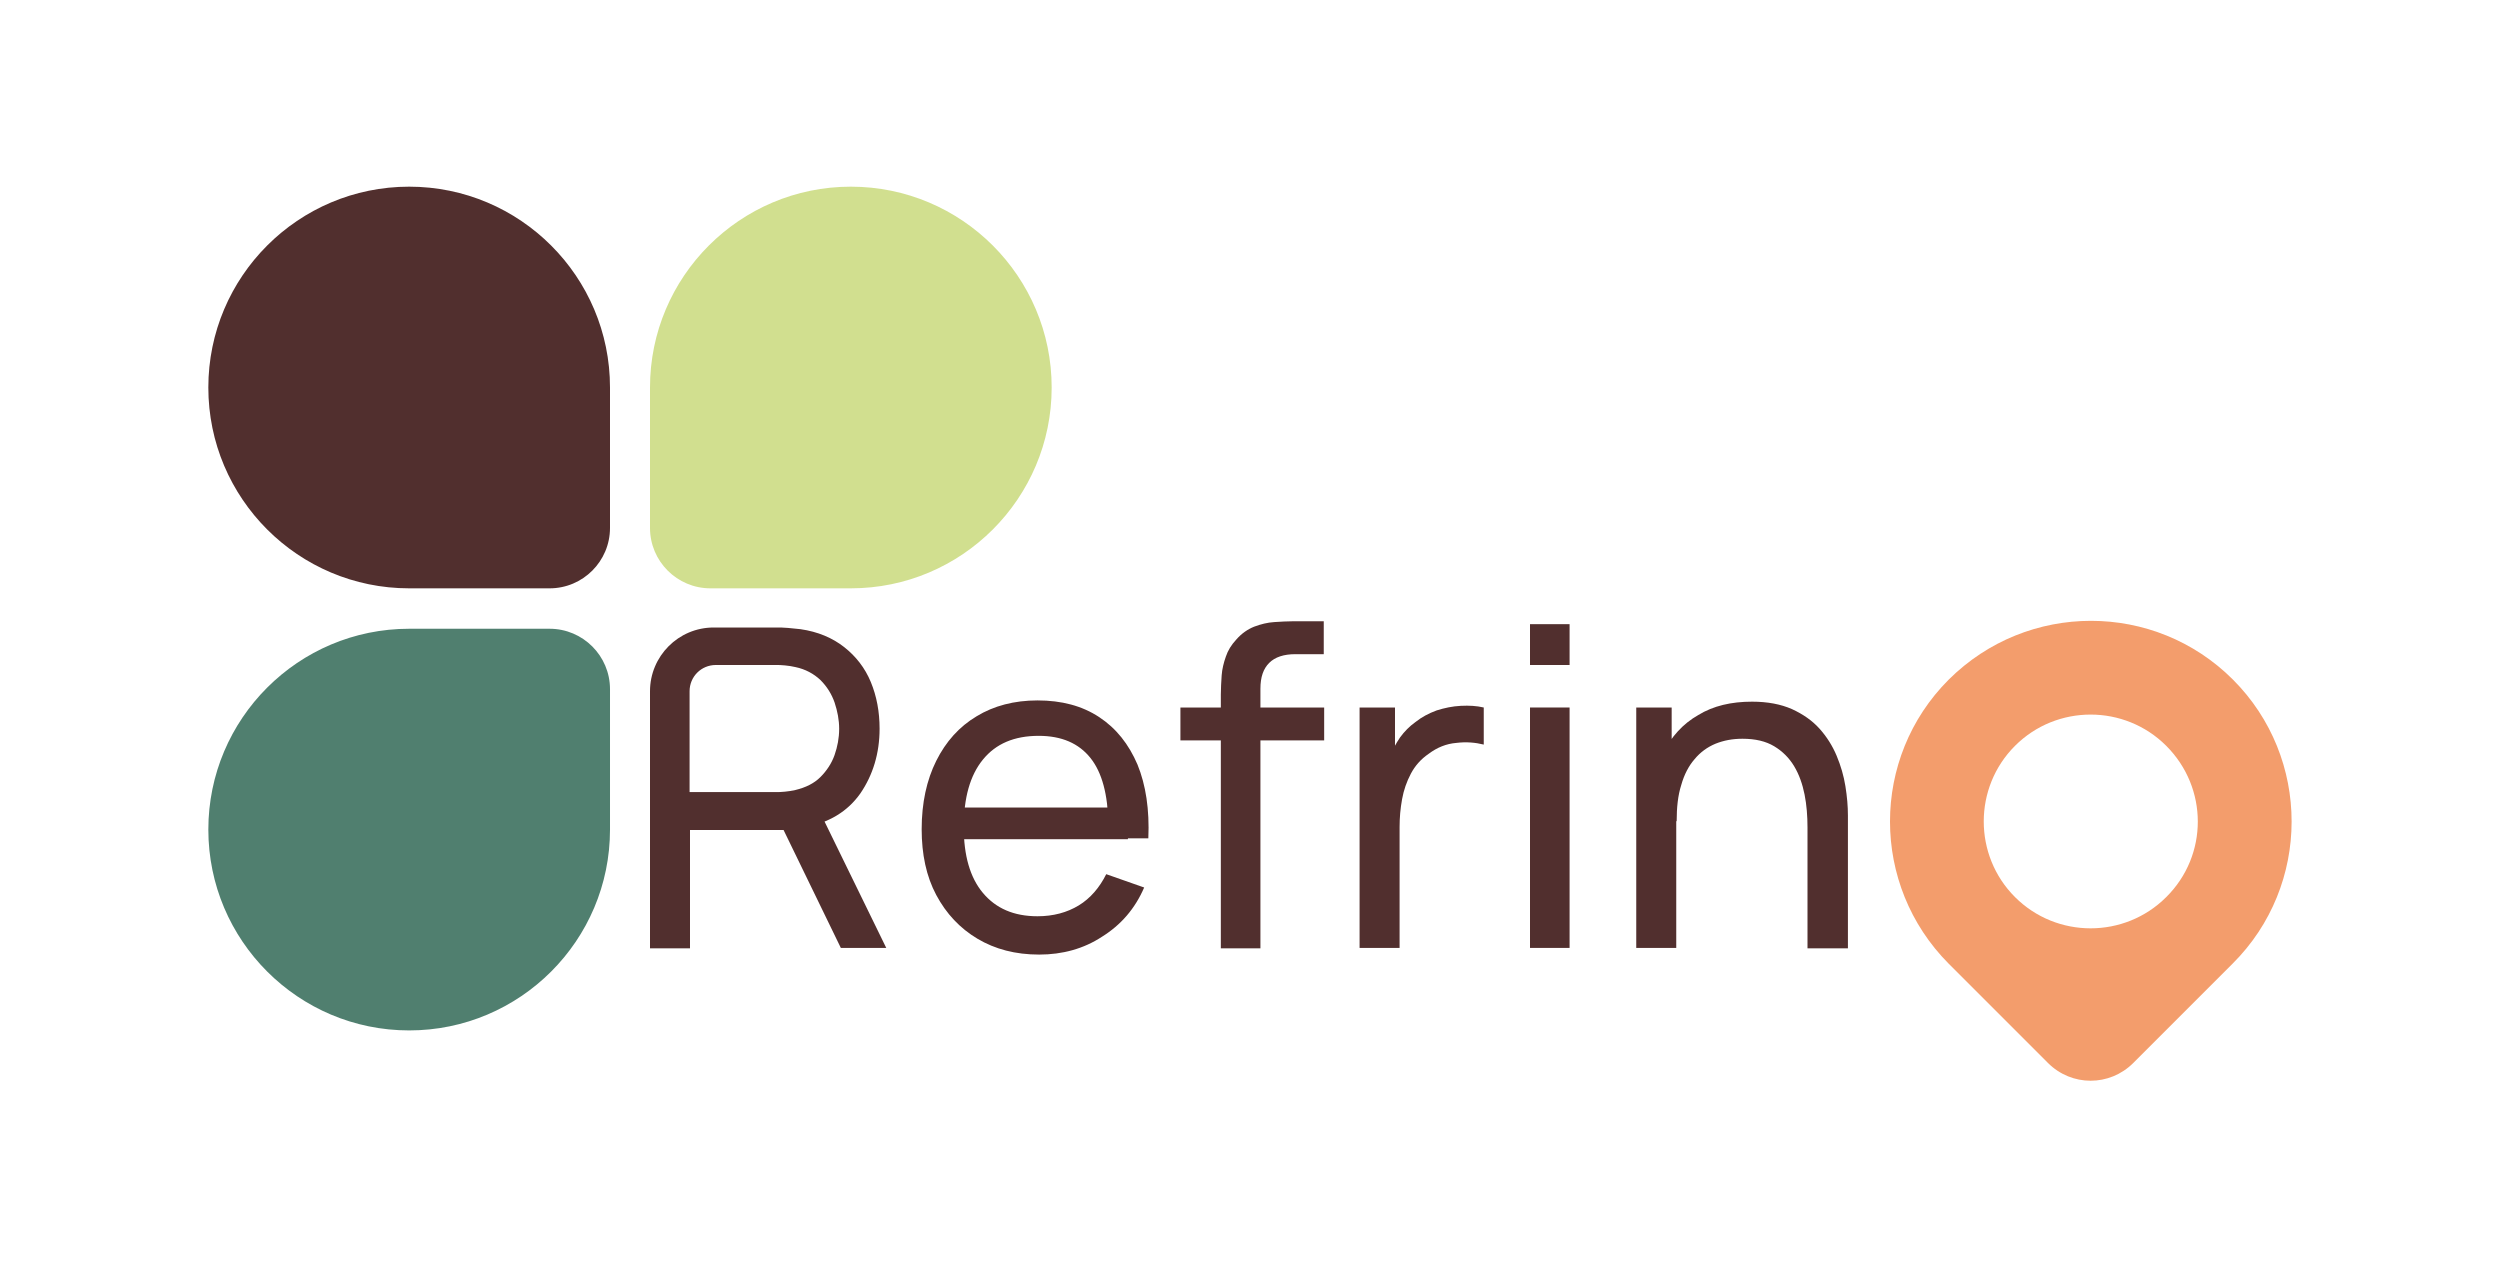
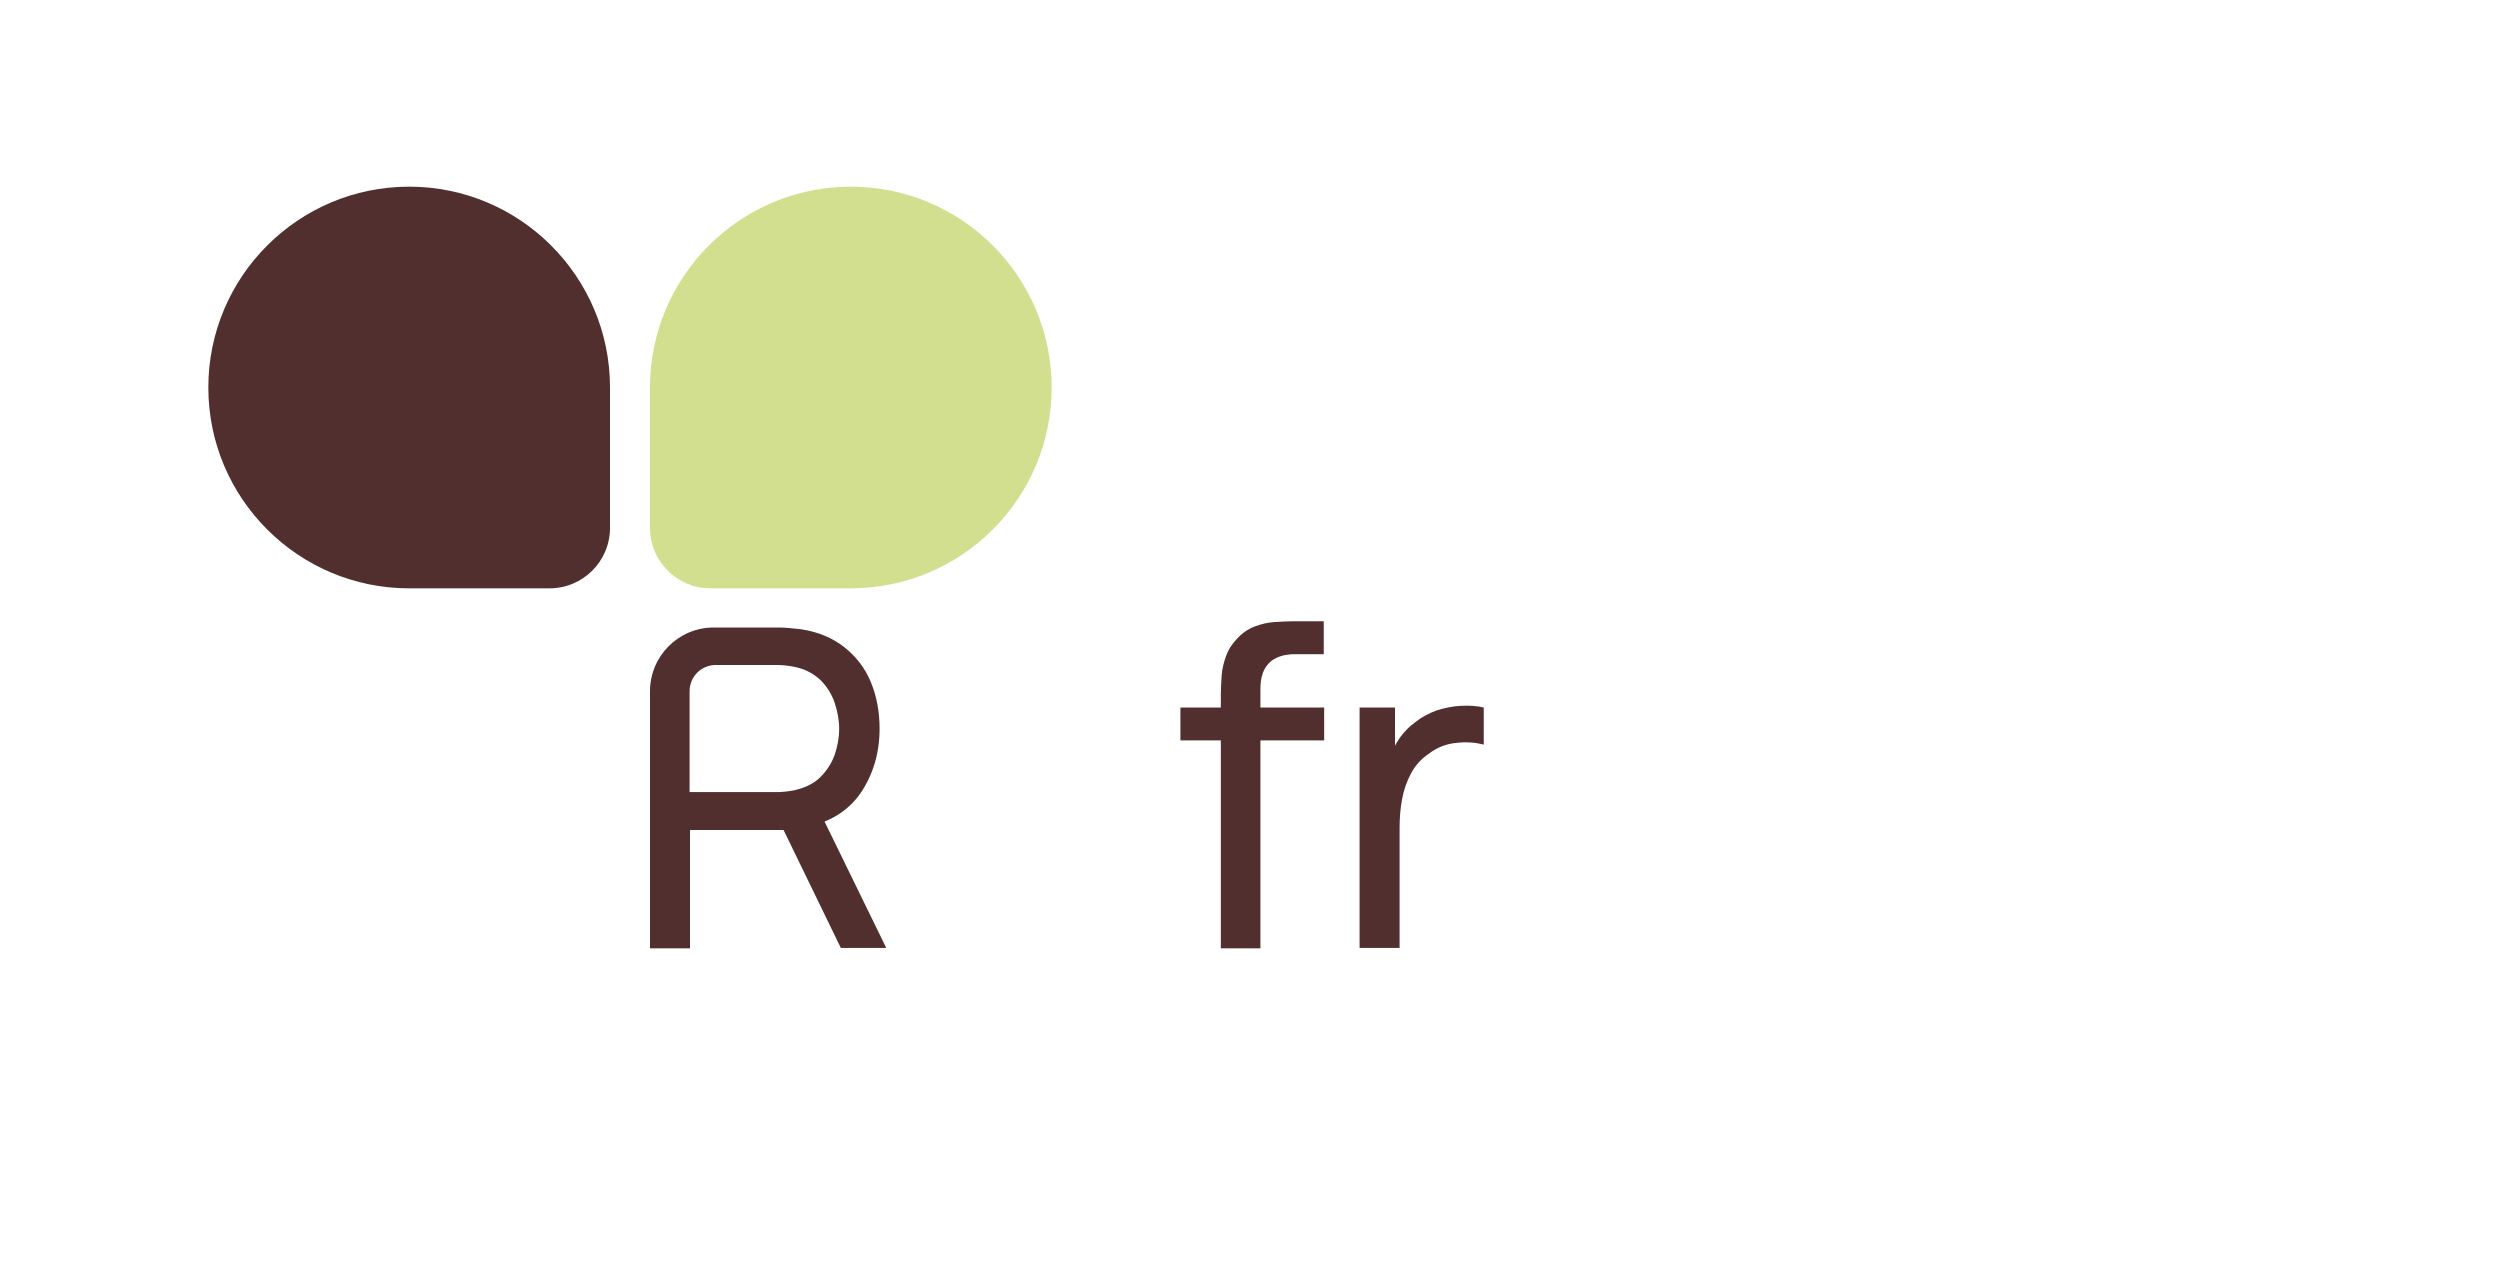
<svg xmlns="http://www.w3.org/2000/svg" version="1.2" baseProfile="tiny" id="Layer_1" x="0px" y="0px" viewBox="0 0 600 304.2" overflow="visible" xml:space="preserve">
  <path fill="#D1DF8F" d="M204.2,141.2h-33.7c-8,0-14.5-6.5-14.5-14.5V93c0-26.6,21.6-48.2,48.2-48.2h0c26.6,0,48.2,21.6,48.2,48.2v0  C252.4,119.6,230.8,141.2,204.2,141.2z" />
  <path fill="#512F2E" d="M146.4,93v33.7c0,8-6.5,14.5-14.5,14.5H98.2C71.6,141.2,50,119.6,50,93v0c0-26.6,21.6-48.2,48.2-48.2h0  C124.8,44.8,146.4,66.4,146.4,93z" />
-   <path fill="#507F6F" d="M98.2,150.9h33.7c8,0,14.5,6.5,14.5,14.5v33.7c0,26.6-21.6,48.2-48.2,48.2h0c-26.6,0-48.2-21.6-48.2-48.2v0  C50,172.5,71.6,150.9,98.2,150.9z" />
  <path fill="#512F2E" d="M156,227.5v-61.6c0-8.4,6.8-15.3,15.3-15.3h15.1c0.7,0,1.6,0,2.7,0.1c1,0.1,2,0.2,3,0.3  c4.2,0.6,7.7,2.1,10.5,4.3c2.8,2.2,5,5,6.4,8.4c1.4,3.4,2.1,7.1,2.1,11.2c0,5.9-1.6,11.1-4.6,15.5c-3.1,4.4-7.6,7.1-13.6,8.2  l-3.6,0.6h-23.7v28.4H156z M165.5,190.1h20.6c0.7,0,1.5,0,2.3-0.1c0.9-0.1,1.7-0.2,2.5-0.4c2.5-0.6,4.5-1.6,6-3.1  c1.5-1.5,2.7-3.3,3.4-5.3c0.7-2,1.1-4.1,1.1-6.3c0-2.1-0.4-4.2-1.1-6.3c-0.7-2-1.8-3.8-3.4-5.4c-1.6-1.5-3.6-2.6-6-3.1  c-0.8-0.2-1.6-0.3-2.5-0.4c-0.9-0.1-1.6-0.1-2.3-0.1h-14.3c-3.5,0-6.3,2.8-6.3,6.3V190.1z M201.8,227.5l-15.2-31.3l9.4-2.9  l16.7,34.2H201.8z" />
-   <path fill="#512F2E" d="M249.4,229.1c-5.7,0-10.6-1.3-14.8-3.8c-4.2-2.5-7.5-6-9.9-10.5c-2.4-4.5-3.5-9.8-3.5-15.8  c0-6.3,1.2-11.8,3.5-16.4c2.3-4.6,5.5-8.2,9.7-10.7c4.1-2.5,9-3.8,14.6-3.8c5.8,0,10.7,1.3,14.8,4c4.1,2.7,7.1,6.5,9.2,11.4  c2,4.9,2.9,10.8,2.6,17.7h-9.6v-3.4c-0.1-7.1-1.5-12.4-4.3-15.9c-2.8-3.5-6.9-5.3-12.4-5.3c-5.9,0-10.3,1.9-13.4,5.7  c-3.1,3.8-4.6,9.2-4.6,16.2c0,6.8,1.5,12.1,4.6,15.8c3.1,3.7,7.4,5.6,13.1,5.6c3.8,0,7.1-0.9,9.9-2.6c2.8-1.7,5-4.3,6.6-7.5l9.1,3.2  c-2.2,5.1-5.6,9-10.1,11.8C260.1,227.7,255,229.1,249.4,229.1z M228.1,201.4v-7.6h42.6v7.6H228.1z" />
  <path fill="#512F2E" d="M283.3,177.7v-7.9h34.5v7.9H283.3z M293,227.5v-60.8c0-1.5,0.1-3,0.2-4.6c0.1-1.5,0.5-3.1,1-4.5  c0.5-1.5,1.3-2.8,2.5-4.1c1.3-1.5,2.8-2.5,4.3-3.1c1.6-0.6,3.2-1,4.8-1.1c1.6-0.1,3.2-0.2,4.6-0.2h7.3v7.9h-6.8  c-2.8,0-4.9,0.7-6.3,2.1c-1.4,1.4-2.1,3.4-2.1,6.2v62.3H293z" />
  <path fill="#512F2E" d="M326.3,227.5v-57.7h8.5v13.9l-1.4-1.8c0.7-1.8,1.6-3.4,2.6-4.9c1.1-1.5,2.3-2.7,3.7-3.7  c1.5-1.2,3.2-2.1,5.1-2.8c1.9-0.6,3.8-1,5.8-1.1c2-0.1,3.8,0,5.5,0.4v8.9c-2-0.5-4.2-0.7-6.6-0.4c-2.4,0.2-4.6,1.1-6.6,2.6  c-1.9,1.3-3.3,2.9-4.3,4.8s-1.7,3.9-2.1,6.1c-0.4,2.2-0.6,4.4-0.6,6.7v29H326.3z" />
-   <path fill="#512F2E" d="M367.2,159.6v-9.8h9.5v9.8H367.2z M367.2,227.5v-57.7h9.5v57.7H367.2z" />
-   <path fill="#512F2E" d="M392.7,227.5v-57.7h8.5v15.4h1.1v42.3H392.7z M433.8,227.5v-28.9c0-2.7-0.2-5.4-0.7-7.9  c-0.5-2.5-1.3-4.8-2.5-6.8c-1.2-2-2.8-3.6-4.8-4.8c-2-1.2-4.5-1.8-7.6-1.8c-2.4,0-4.5,0.4-6.5,1.2c-1.9,0.8-3.6,2-5,3.7  c-1.4,1.6-2.5,3.7-3.2,6.2c-0.8,2.5-1.1,5.4-1.1,8.7l-6.3-1.9c0-5.6,1-10.4,3-14.4c2-4,4.8-7.1,8.5-9.2c3.6-2.2,7.9-3.2,12.9-3.2  c3.7,0,6.9,0.6,9.6,1.8c2.6,1.2,4.8,2.7,6.6,4.7c1.7,1.9,3.1,4.1,4.1,6.5c1,2.4,1.7,4.8,2.1,7.3c0.4,2.5,0.6,4.8,0.6,7v31.9H433.8z" />
-   <path fill="#F39D6C" d="M535.9,163.1L535.9,163.1c-18.8-18.8-49.3-18.8-68.2,0l0,0c-18.8,18.8-18.8,49.3,0,68.2l23.8,23.8  c5.7,5.7,14.8,5.7,20.5,0l23.8-23.8C554.7,212.5,554.7,181.9,535.9,163.1z M519.9,215.3c-10,10-26.3,10-36.3,0  c-10-10-10-26.3,0-36.3c10-10,26.3-10,36.3,0C530,189.1,530,205.3,519.9,215.3z" />
</svg>